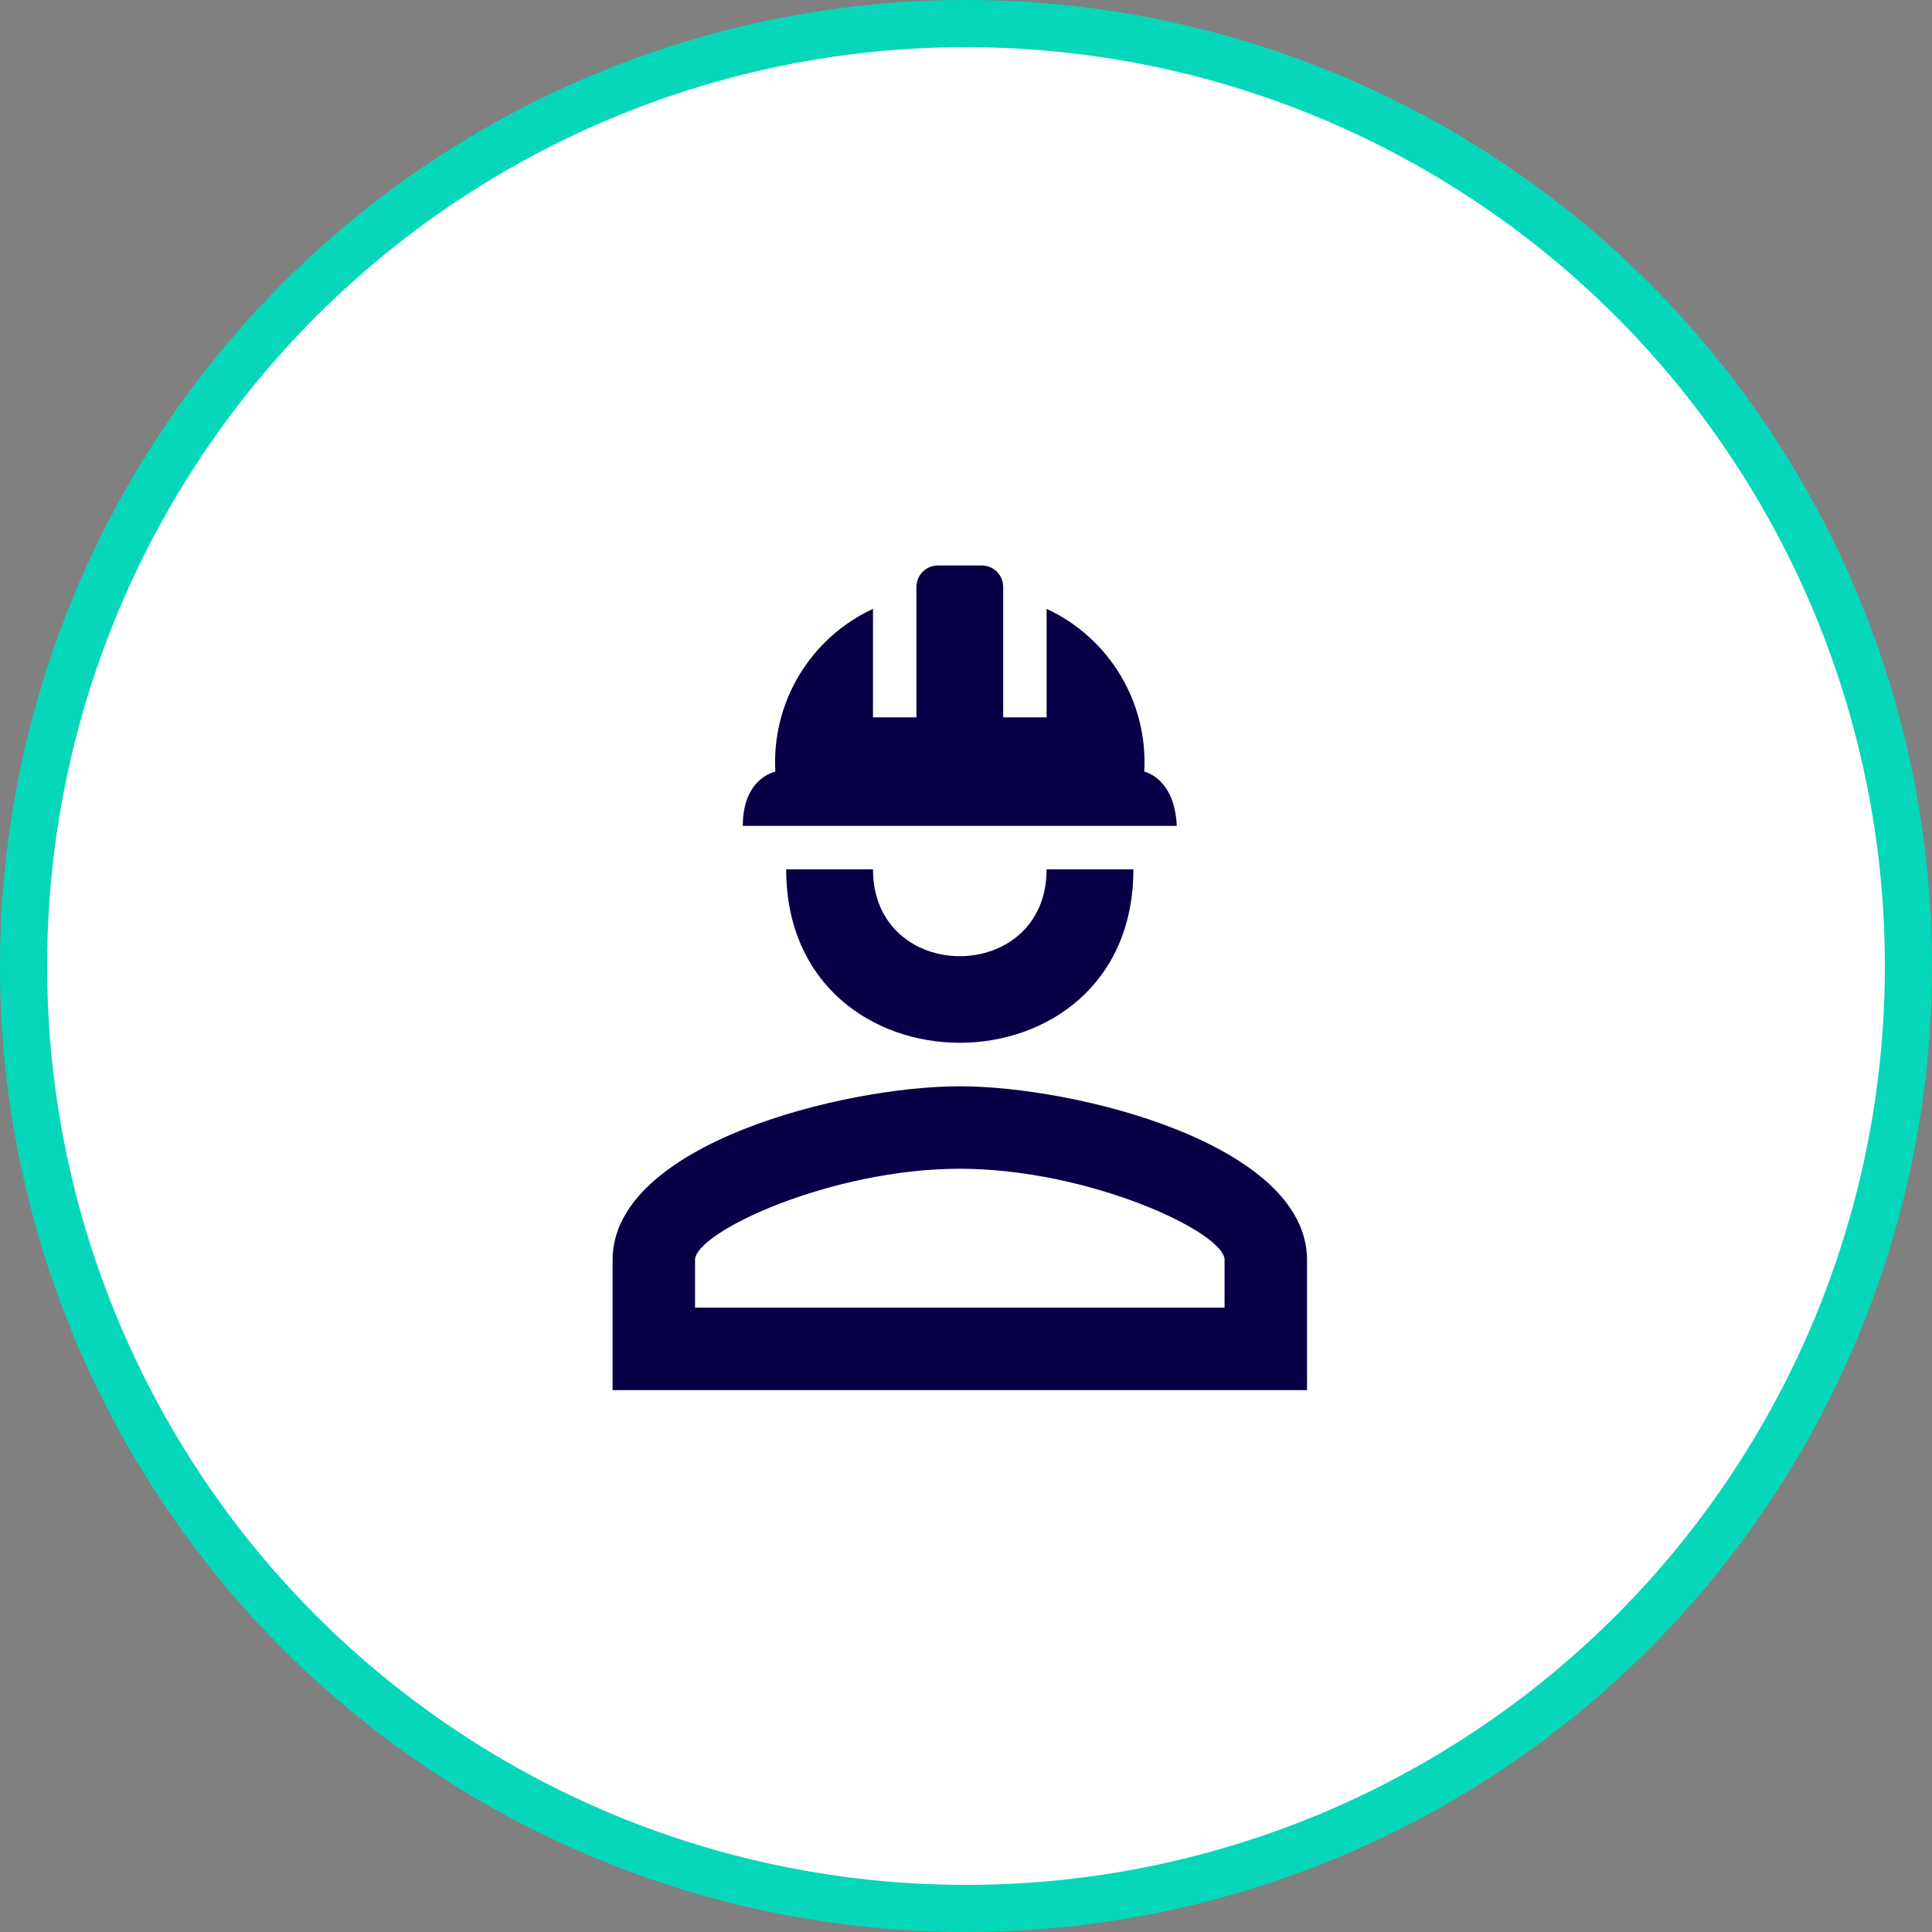
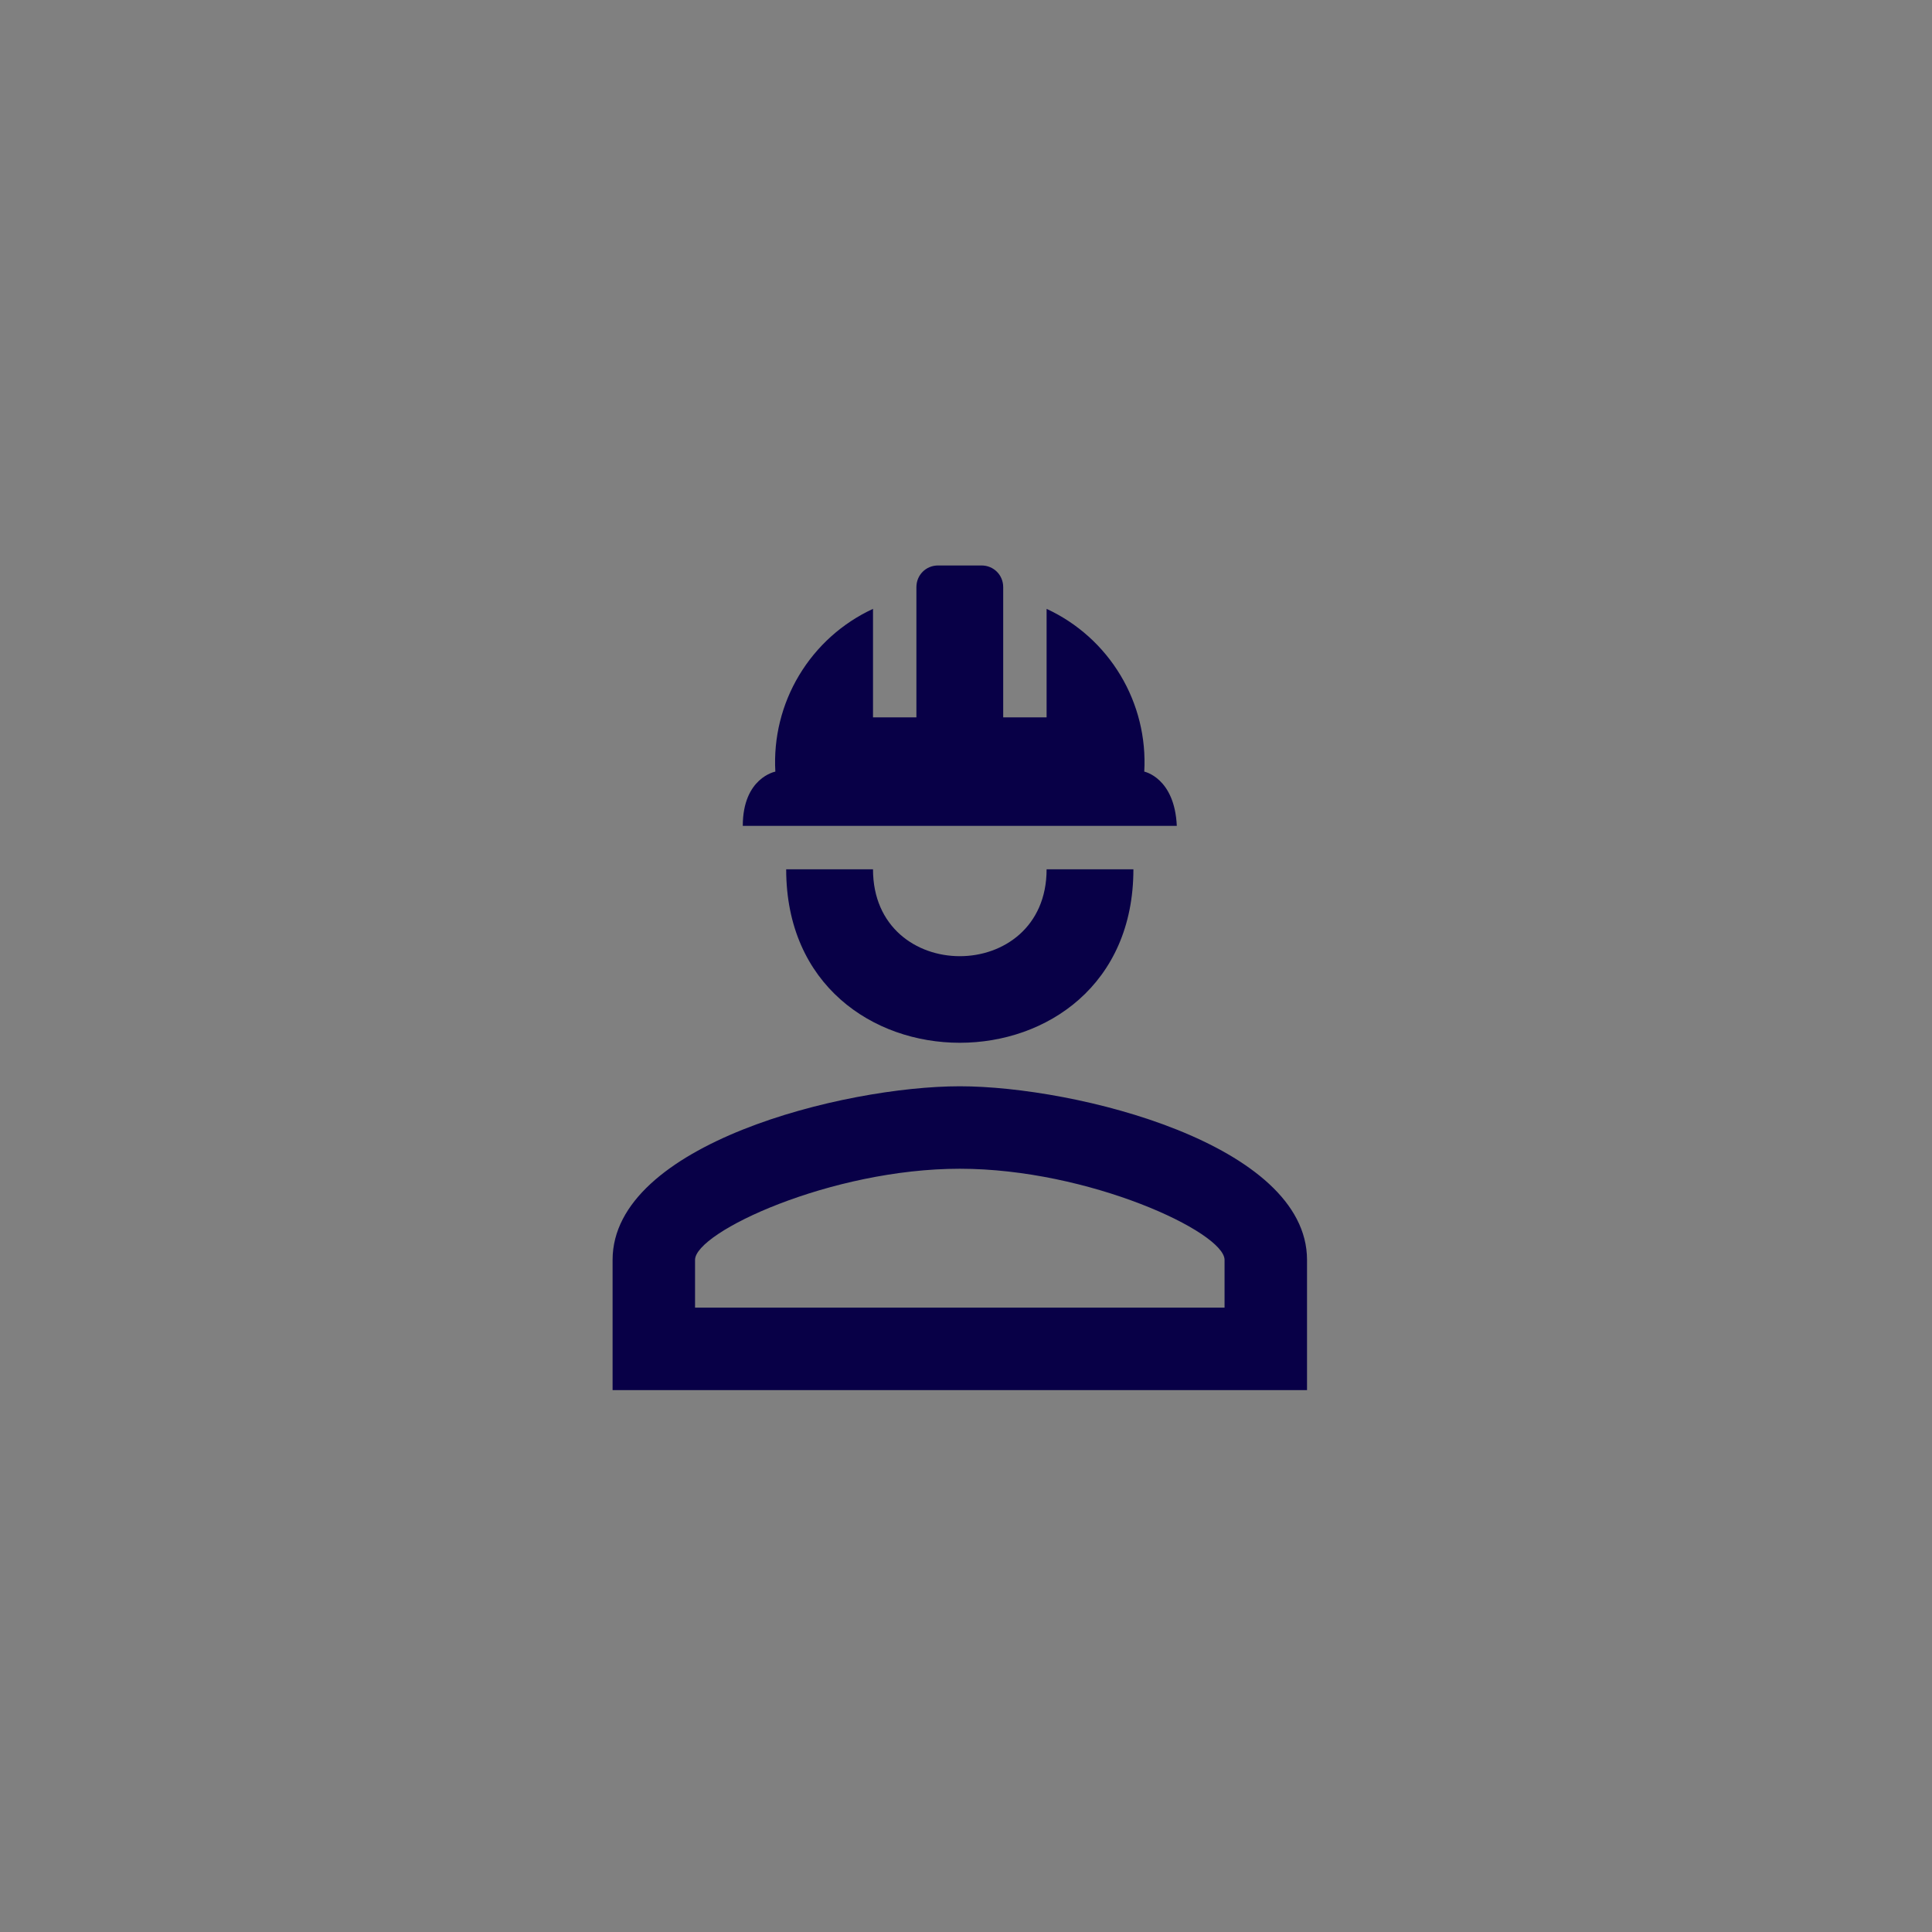
<svg xmlns="http://www.w3.org/2000/svg" width="82" height="82" viewBox="0 0 82 82" fill="none">
  <rect x="0" y="0" width="82" height="82" fill="#808080" stroke="none" />
-   <circle cx="41" cy="41" r="40" fill="white" stroke="#06D7BB" stroke-width="2" />
  <path d="M48.105 36.895C48.105 46.713 33.368 46.713 33.368 36.895H37.053C37.053 41.813 44.421 41.813 44.421 36.895M55.474 53.474V59H26V53.474C26 48.555 35.818 46.105 40.737 46.105C45.655 46.105 55.474 48.555 55.474 53.474ZM51.974 53.474C51.974 52.295 46.208 49.605 40.737 49.605C35.266 49.605 29.5 52.295 29.5 53.474V55.5H51.974M41.658 24C42.174 24 42.579 24.405 42.579 24.921V30.447H44.421V25.842C45.725 26.445 46.817 27.427 47.556 28.659C48.295 29.89 48.647 31.316 48.566 32.75C48.566 32.75 49.855 33.008 49.947 35.053H31.526C31.526 33.008 32.908 32.75 32.908 32.75C32.827 31.316 33.178 29.89 33.918 28.659C34.657 27.427 35.749 26.445 37.053 25.842V30.447H38.895V24.921C38.895 24.405 39.3 24 39.816 24" fill="#080047" />
</svg>